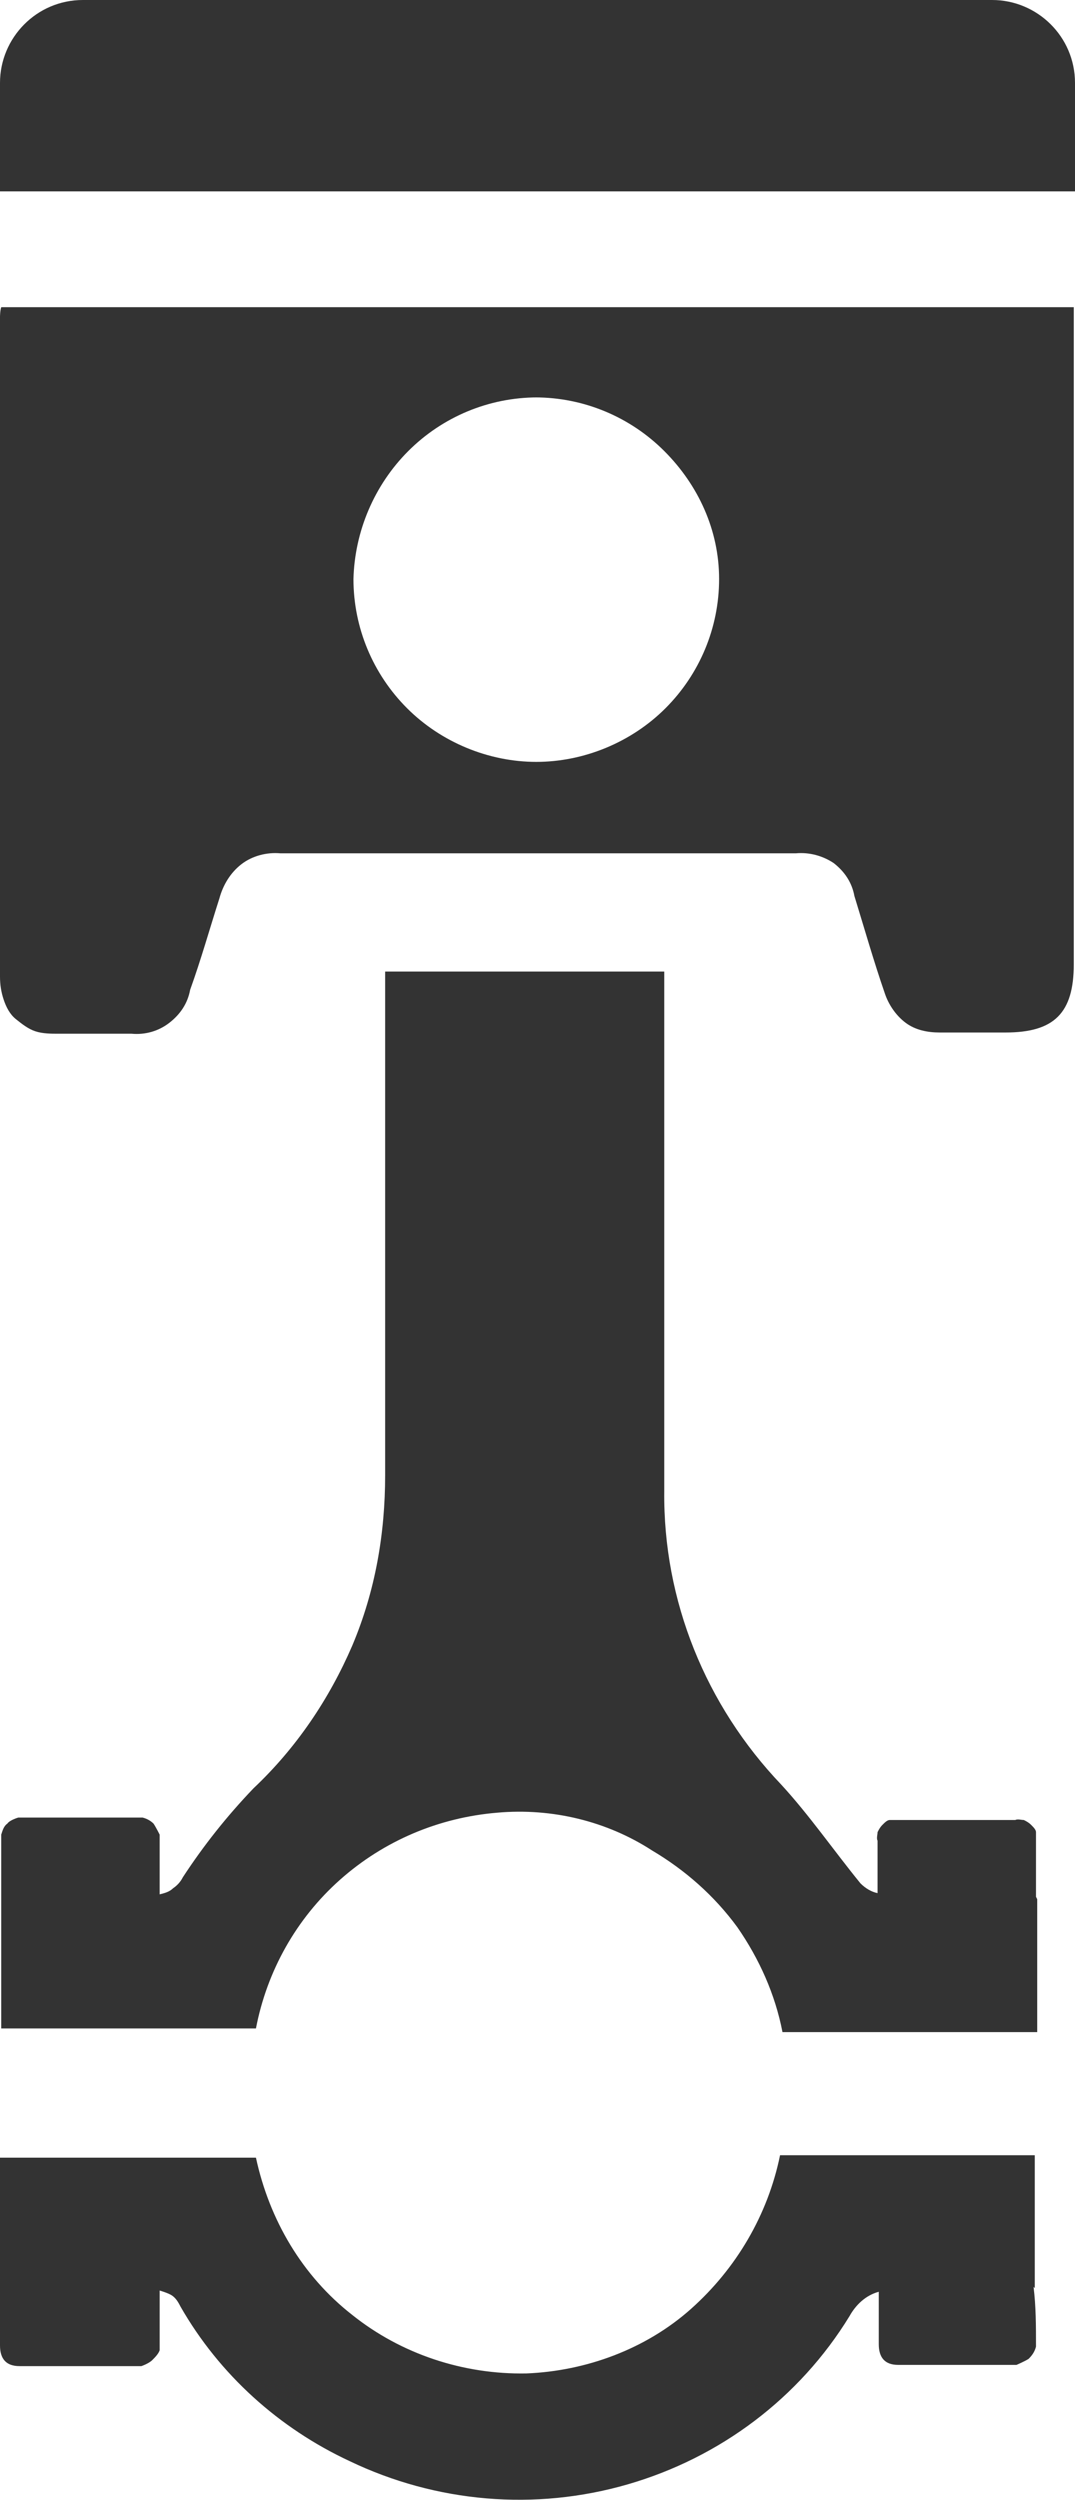
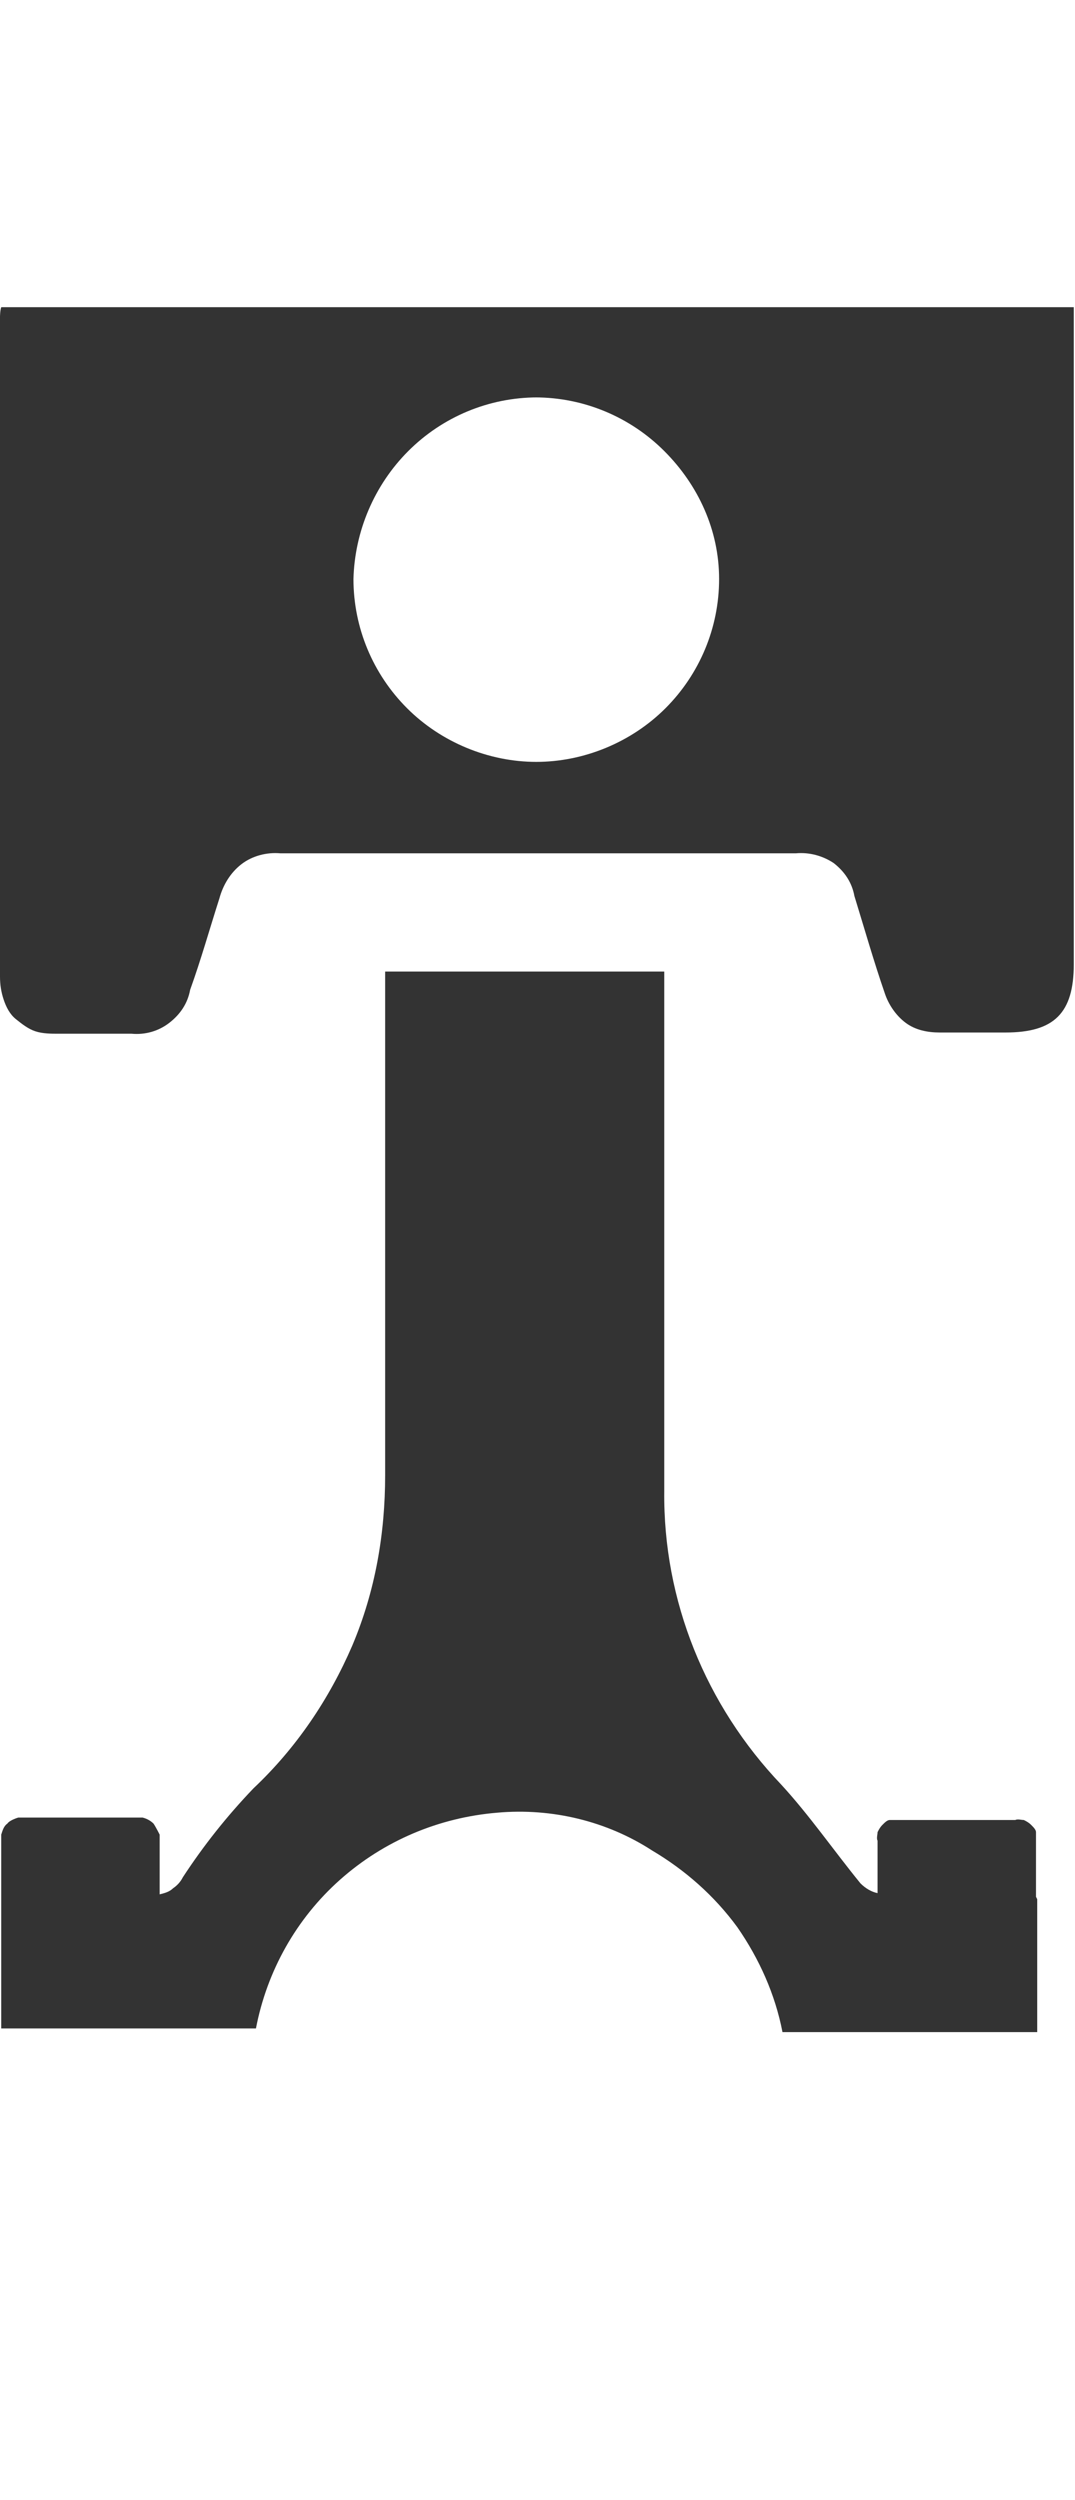
<svg xmlns="http://www.w3.org/2000/svg" id="Calque_1" data-name="Calque 1" viewBox="0 0 8.82 20.51">
  <defs>
    <style>
      .cls-1 {
        fill: #333;
      }
    </style>
  </defs>
  <g>
    <path class="cls-1" d="M.01,2.52h8.8v5.39c0,.4-.16.56-.56.56h-.54c-.1,0-.2-.02-.28-.08-.08-.06-.14-.15-.17-.24-.09-.26-.17-.54-.25-.8-.02-.11-.08-.2-.17-.27-.09-.06-.2-.09-.31-.08H2.3c-.11-.01-.23.02-.32.09-.09.07-.15.17-.18.28-.08.25-.15.5-.24.75-.02.11-.08.2-.17.27-.09.07-.2.1-.31.09H.48c-.06,0-.13,0-.19-.02-.06-.02-.11-.06-.16-.1-.05-.04-.08-.1-.1-.16-.02-.06-.03-.12-.03-.19V2.6s0-.05.01-.08ZM4.41,3.26c-.4,0-.78.16-1.06.44-.28.28-.44.66-.45,1.05,0,.4.16.78.44,1.06.28.28.67.44,1.06.44s.78-.16,1.06-.44c.28-.28.44-.66.44-1.06,0-.4-.17-.77-.45-1.05-.28-.28-.66-.44-1.06-.44Z" />
    <path class="cls-1" d="M8.5,15.56v-.46s0-.05,0-.07c0-.02-.02-.04-.04-.06-.02-.02-.04-.03-.06-.04-.02,0-.05-.01-.07,0h-.96s-.05,0-.07,0c-.02,0-.04.02-.06.04-.02.02-.03.04-.04.06,0,.02-.01.05,0,.07v.43c-.05-.01-.1-.04-.14-.08-.22-.27-.42-.56-.65-.81-.62-.65-.97-1.51-.96-2.41v-4.26h-2.29v4.13c0,.48-.08.95-.27,1.4-.19.44-.46.84-.81,1.17-.22.23-.41.47-.58.73-.02.04-.05.07-.08.09-.03.03-.07.04-.11.05v-.49s-.03-.06-.05-.09c-.02-.02-.05-.04-.09-.05H.15s-.07.02-.09.05c-.03.02-.04.06-.05.09v1.59h2.09c.09-.47.33-.9.69-1.22.36-.32.81-.51,1.29-.55.45-.04.9.07,1.27.31.27.16.51.37.7.63.18.26.31.55.37.86h2.09v-1.09Z" />
-     <path class="cls-1" d="M8.49,18.77v-1.09h-2.09c-.1.49-.36.93-.73,1.26s-.86.51-1.35.53c-.52.01-1.03-.16-1.43-.48-.41-.32-.68-.78-.79-1.29H0v1.54c0,.11.05.17.16.17h1s.06-.02.09-.05c.02-.02.05-.05.06-.08v-.49s.07.02.1.04c.03.02.05.05.07.09.32.56.81,1,1.39,1.27.71.34,1.52.41,2.28.19.76-.22,1.41-.71,1.82-1.38.05-.09.13-.17.24-.2v.43c0,.11.05.17.16.17h.97s.07-.03.1-.05c.03-.03.05-.06.06-.1,0-.17,0-.33-.02-.49Z" />
  </g>
-   <path class="cls-1" d="M.68,0h7.46c.37,0,.68.3.68.68v.89H0v-.89c0-.37.3-.68.68-.68Z" />
</svg>